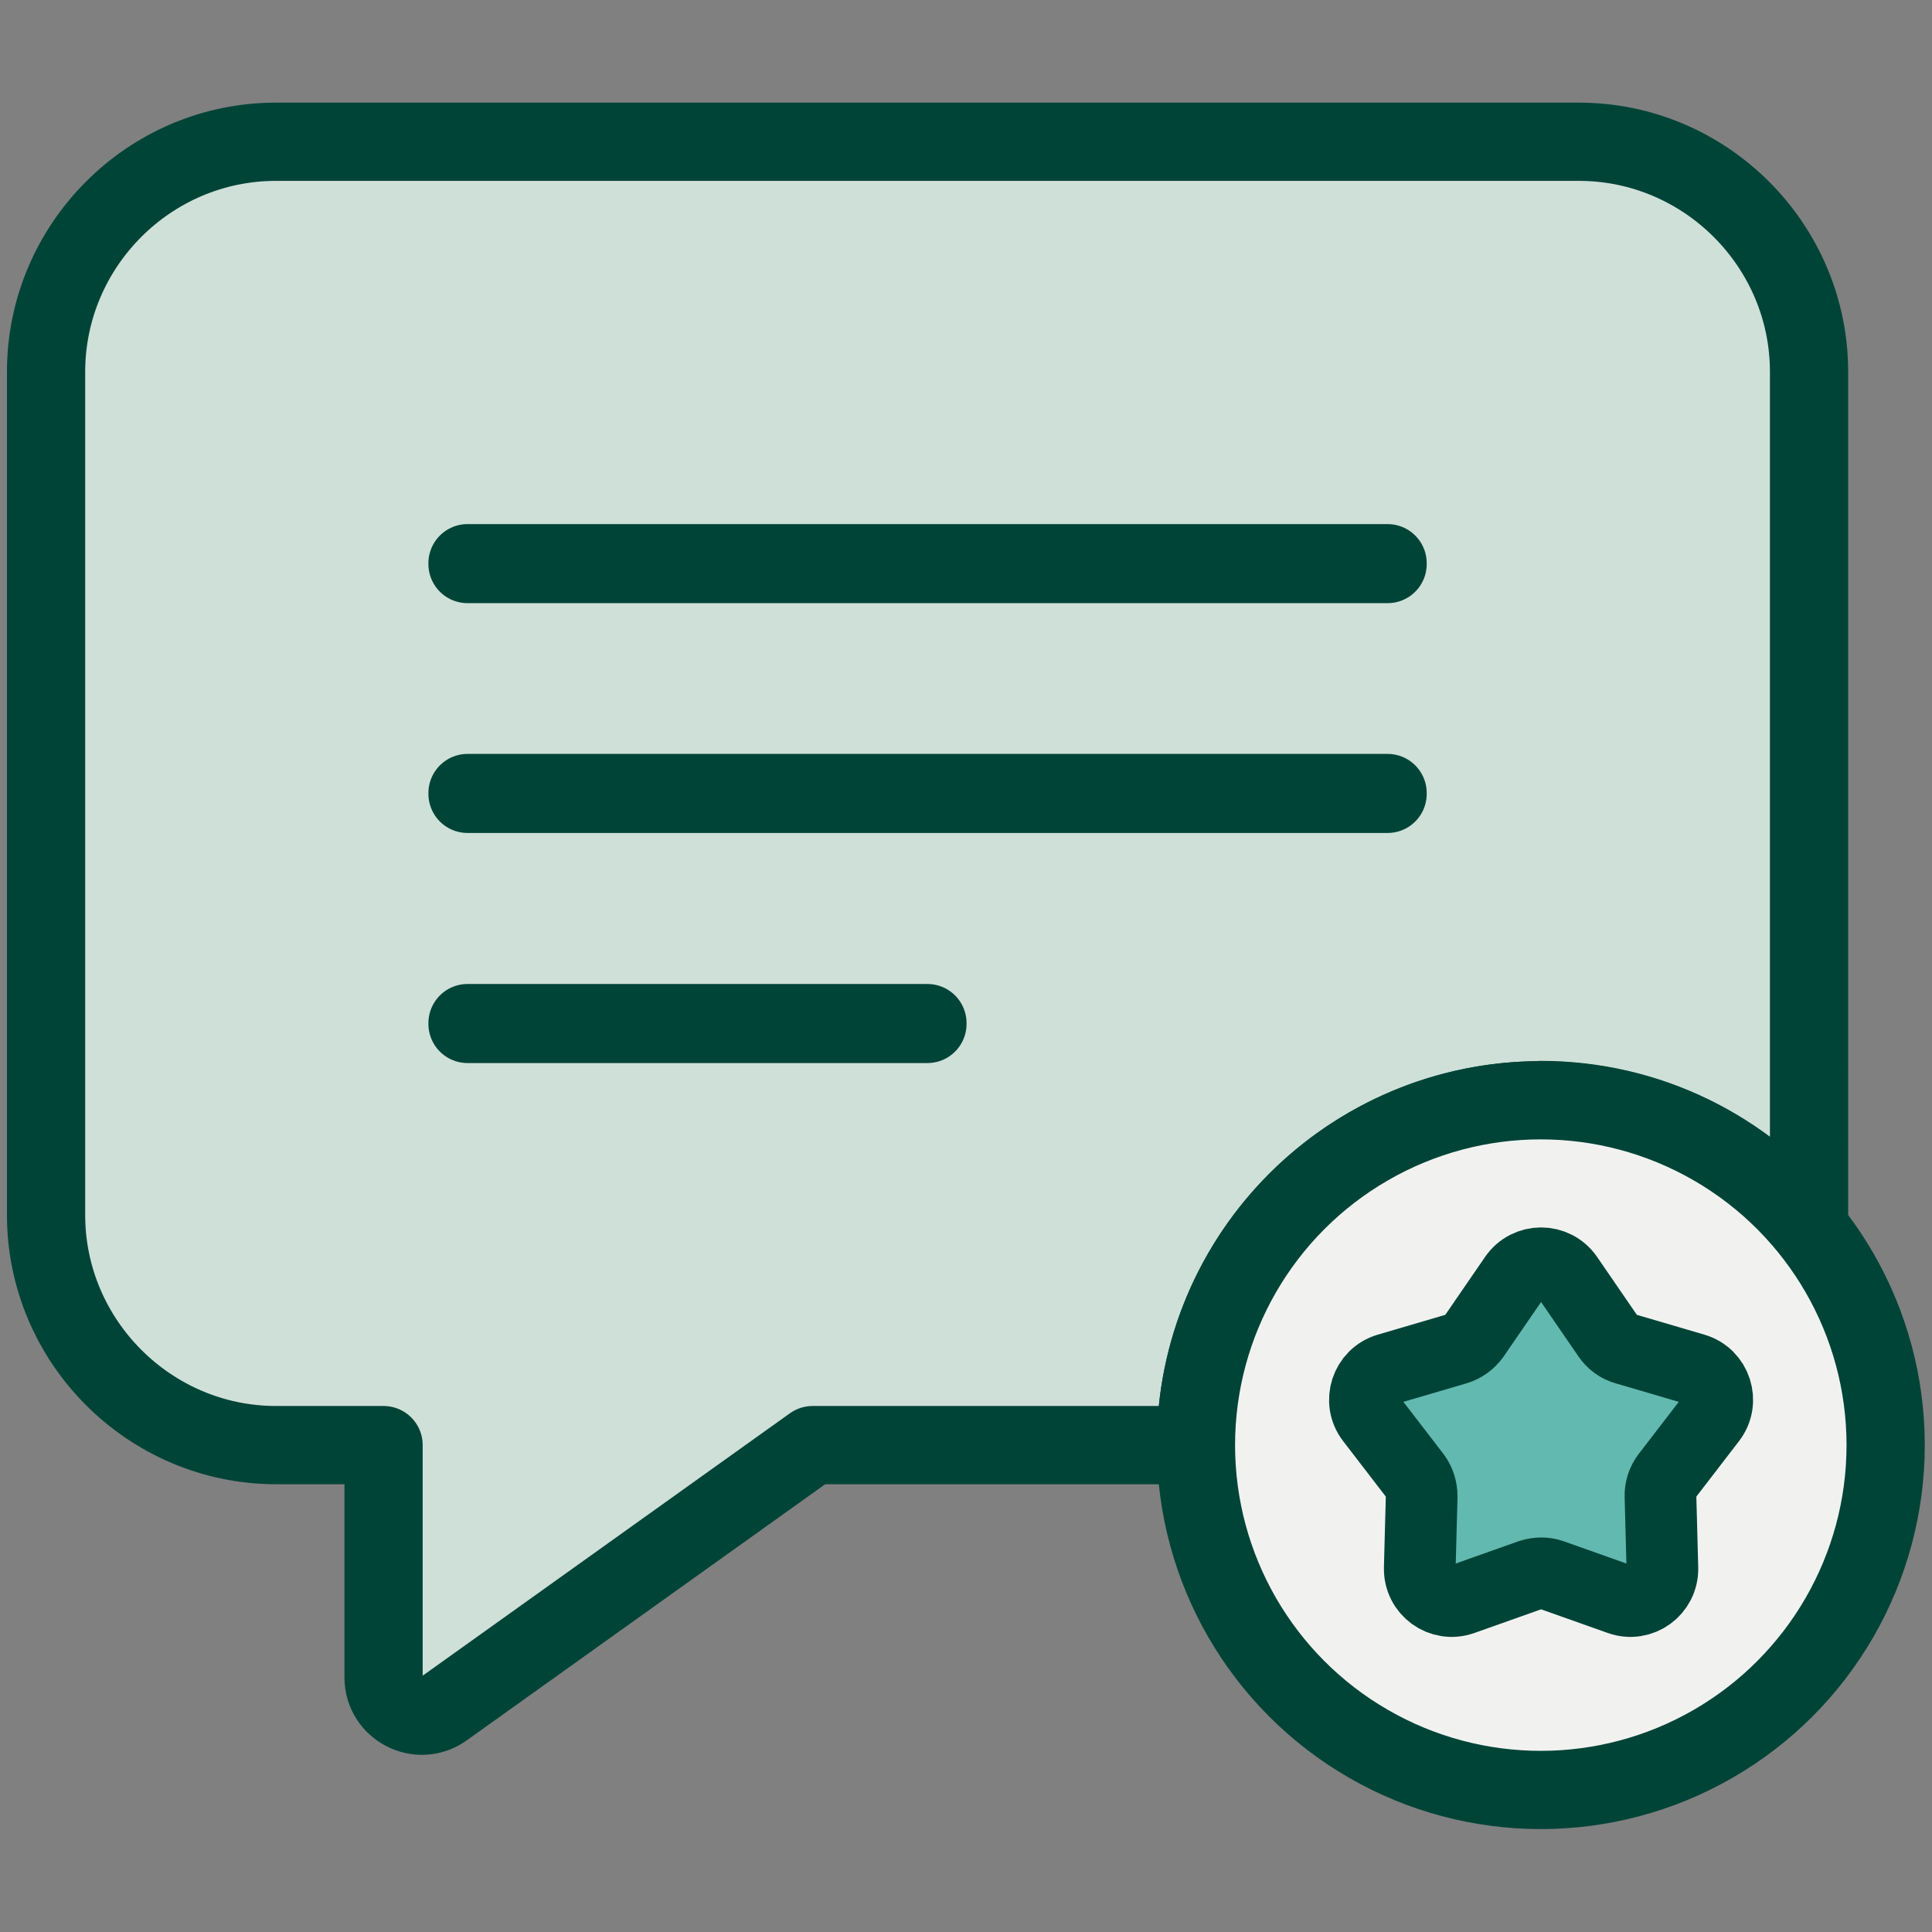
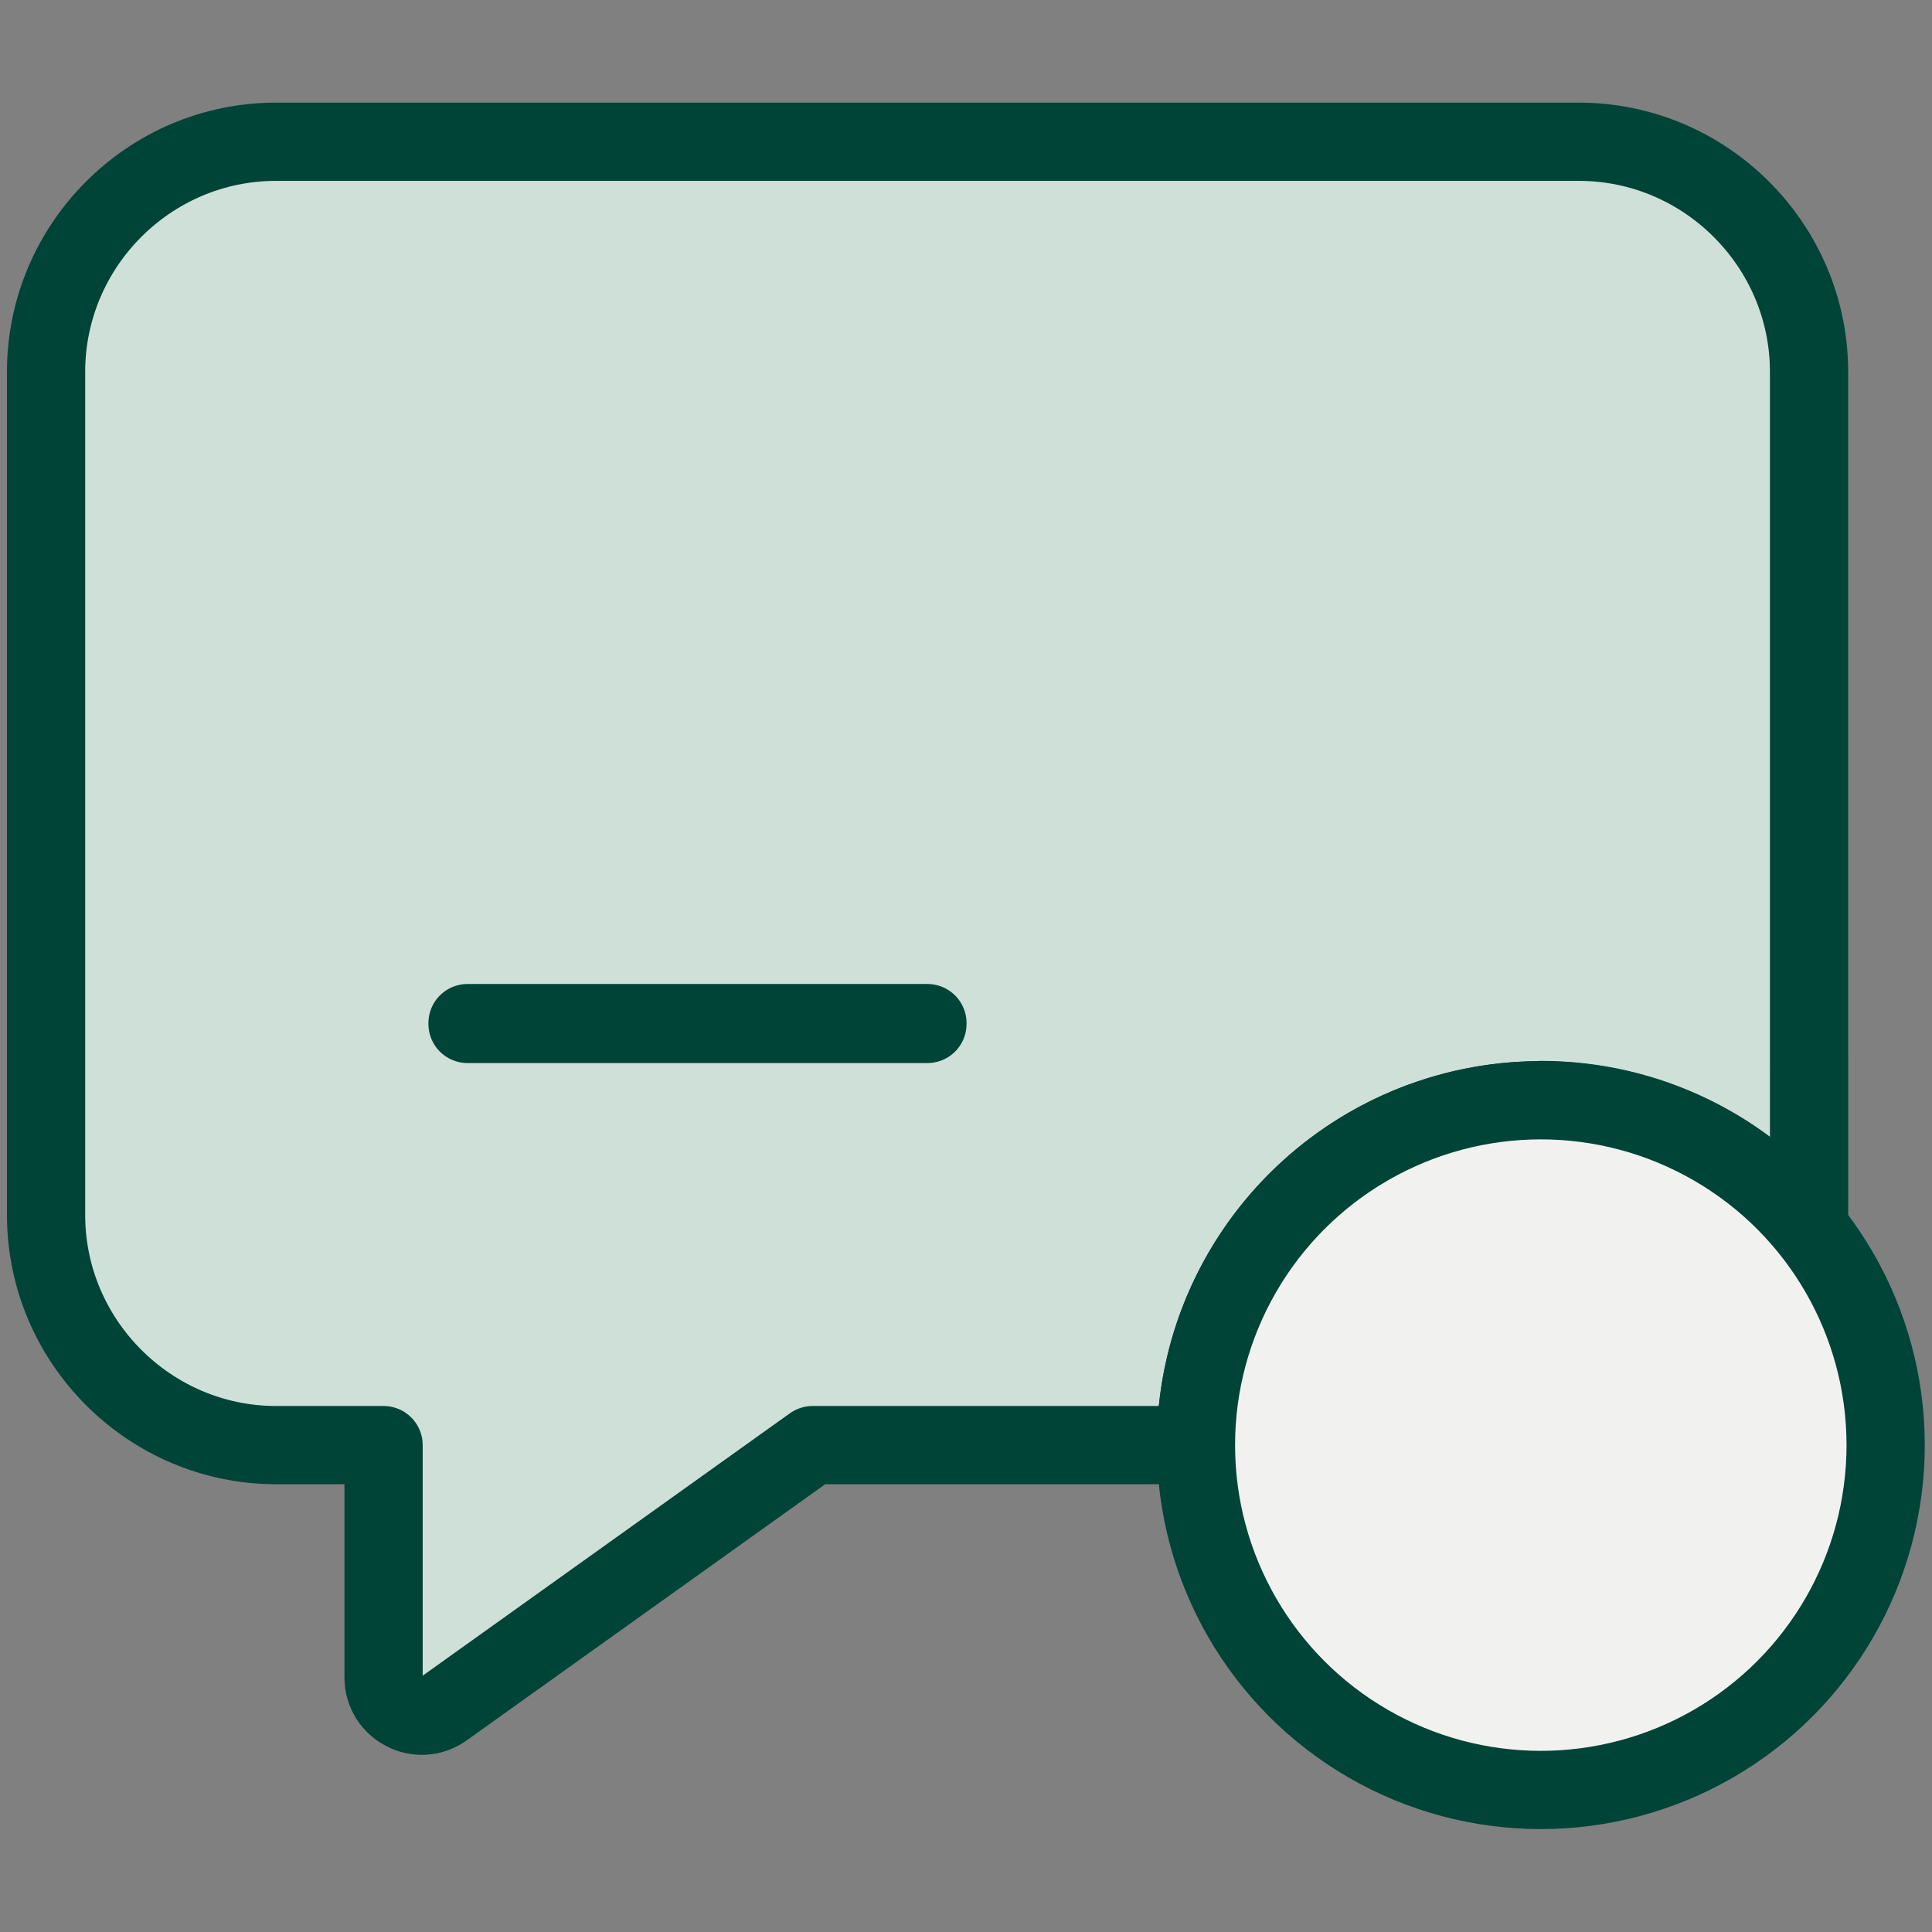
<svg xmlns="http://www.w3.org/2000/svg" id="Layer_1" viewBox="0 0 70.87 70.87">
  <rect x="0" y="0" width="70.87" height="70.87" fill="#808080" stroke="none" />
  <defs>
    <style>.cls-1{fill:#cfe0d8;}.cls-1,.cls-2{stroke-width:2.87px;}.cls-1,.cls-2,.cls-3{stroke:#004438;stroke-linecap:round;stroke-linejoin:round;}.cls-2,.cls-4{fill:#f1f2f0;}.cls-3{fill:#62b9af;stroke-width:2.63px;}</style>
  </defs>
  <path class="cls-4" d="m46.1,39.08c-1,1.2-1.99,2.4-2.99,3.6-.31.37-.62.75-1.03,1.01-.85.54-1.98.48-2.91.09-.93-.39-1.71-1.07-2.46-1.74-2.51-2.21-4.19-4.82-6.52-7.15-1.07-1.06-1.95-1.37-1.07-3.08.55-1.06,1.45-2.6,2.53-3.15,1.85-.95,4.31-.02,6.31.02,1.44.03,2.89-.05,4.32-.24,1.18-.16,2.5-.72,3.67-.49,1.28.26,4.96-.37,5.24,1.66.3,2.25-.14,3.49-1.57,5.22-1.18,1.42-2.35,2.84-3.53,4.25Z" />
  <path class="cls-1" d="m56.52,40.35c3.96,0,7.5,1.82,9.82,4.68,0-.15.02-.3.02-.46V13.64c0-4.64-3.8-8.44-8.44-8.44H10.12C5.48,5.2,1.69,9,1.69,13.64v30.93c0,4.64,3.8,8.44,8.44,8.44h3.94v8.52c0,1.14,1.29,1.81,2.22,1.14l13.52-9.66h14.06c0-6.99,5.67-12.65,12.65-12.65Z" />
-   <rect class="cls-1" x="17.15" y="20.66" width="33.75" height=".03" />
-   <rect class="cls-1" x="17.15" y="29.09" width="33.75" height=".03" />
  <rect class="cls-1" x="17.15" y="37.53" width="16.87" height=".03" />
  <circle class="cls-2" cx="56.52" cy="53.01" r="12.65" />
-   <path class="cls-3" d="m56.13,57.78l-2.48.88c-.78.28-1.59-.31-1.57-1.14l.07-2.63c0-.27-.08-.53-.24-.75l-1.6-2.08c-.5-.65-.19-1.61.6-1.84l2.52-.74c.26-.08.48-.24.64-.46l1.49-2.17c.47-.68,1.47-.68,1.94,0l1.49,2.17c.15.22.38.39.64.46l2.52.74c.79.23,1.1,1.19.6,1.84l-1.6,2.08c-.16.21-.25.48-.24.75l.07,2.63c.02.83-.79,1.42-1.57,1.14l-2.48-.88c-.25-.09-.53-.09-.79,0Z" />
</svg>